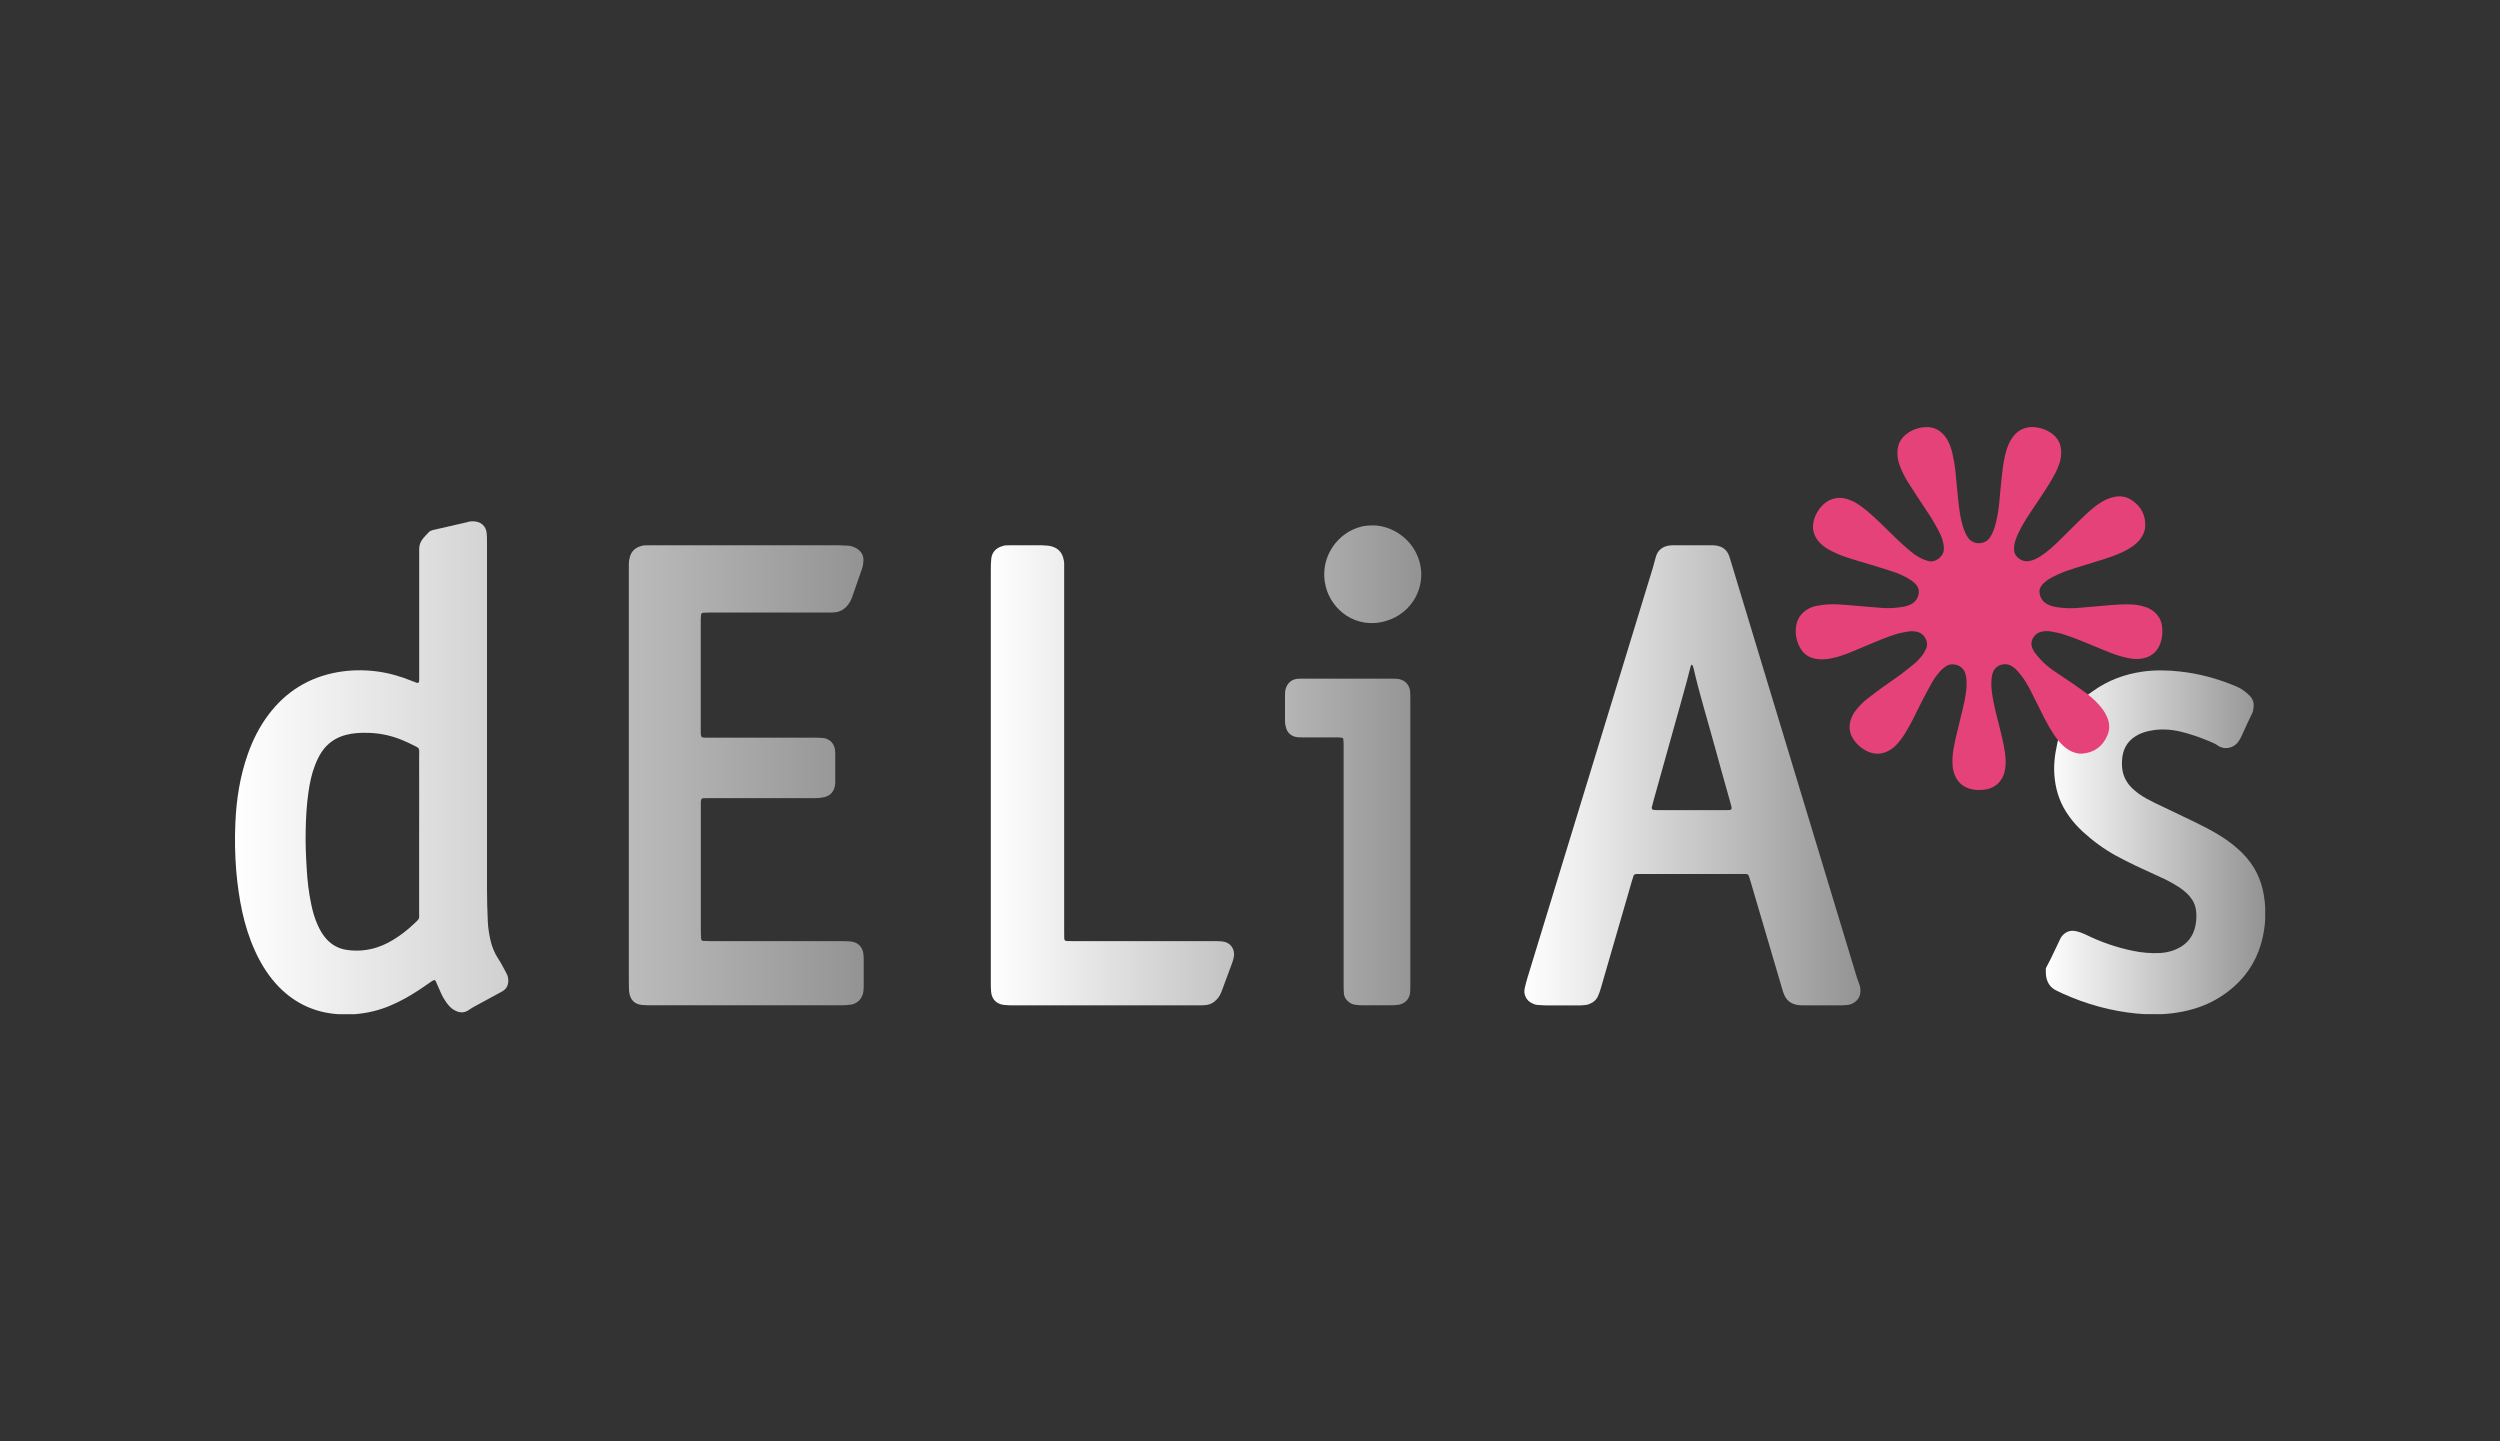
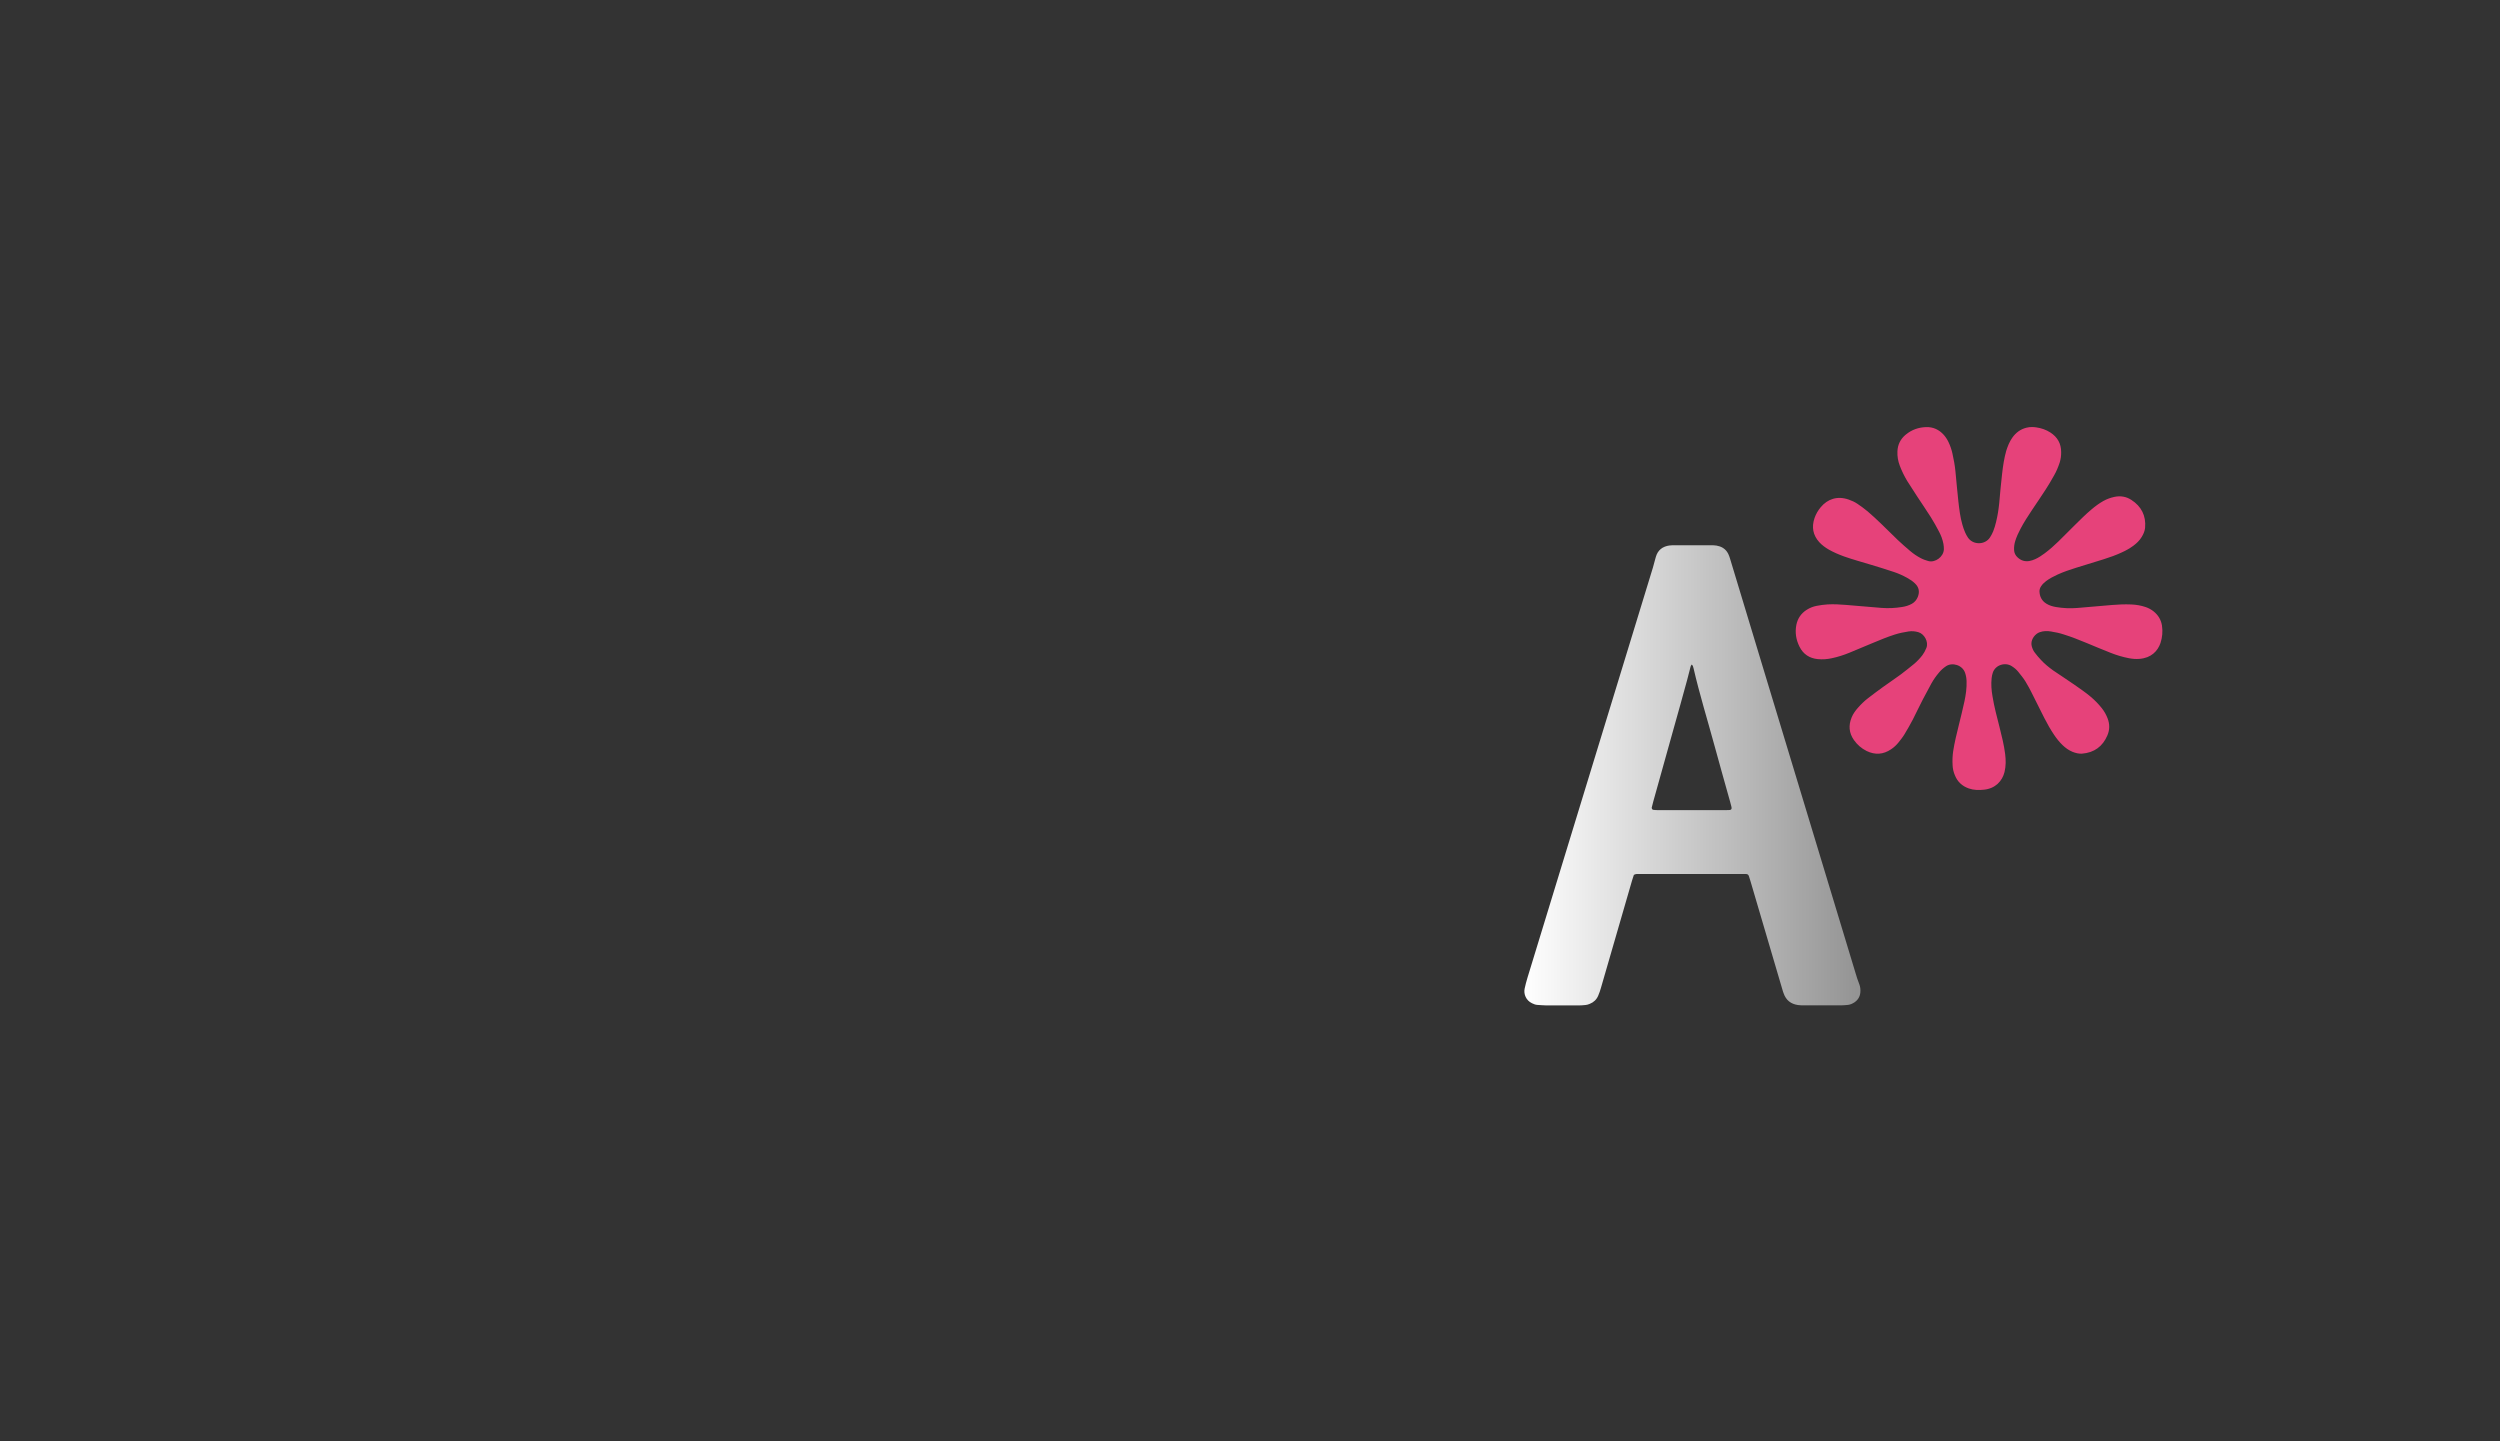
<svg xmlns="http://www.w3.org/2000/svg" xmlns:xlink="http://www.w3.org/1999/xlink" viewBox="0 0 392 226">
  <rect x="0" y="0" width="392" height="226" fill="#333333" stroke="none" />
  <defs>
    <style>.cls-1{fill:none;}.cls-2{fill:url(#linear-gradient-4);}.cls-3{fill:url(#linear-gradient-3);}.cls-4{fill:url(#linear-gradient-2);}.cls-5{fill:url(#linear-gradient);}.cls-6{fill:#e6427a;}</style>
    <linearGradient id="linear-gradient" x1="155.36" y1="120.02" x2="222.86" y2="120.02" gradientUnits="userSpaceOnUse">
      <stop offset="0" stop-color="#fff" />
      <stop offset=".99" stop-color="#949494" />
    </linearGradient>
    <linearGradient id="linear-gradient-2" x1="36.84" y1="120.4" x2="135.43" y2="120.4" xlink:href="#linear-gradient" />
    <linearGradient id="linear-gradient-3" x1="239.02" y1="121.57" x2="291.68" y2="121.57" xlink:href="#linear-gradient" />
    <linearGradient id="linear-gradient-4" x1="320.77" y1="132.07" x2="355.16" y2="132.07" xlink:href="#linear-gradient" />
  </defs>
  <g id="BACKGROUND">
-     <rect class="cls-1" width="392" height="226" />
-   </g>
+     </g>
  <g id="COLOR">
-     <path class="cls-5" d="M215.17,82.39c-.98,0-1.6.1-2.48.42-3.31,1.19-5.82,4.93-4.84,9.06.9,3.83,4.86,6.89,9.51,5.49,4.12-1.24,6.26-5.37,5.25-9.17-.98-3.7-4.39-5.81-7.35-5.81h-.09M163.6,85.5h-5.18c-.18,0-.37.01-.55.01-.37,0-.73.11-1.07.25-.8.35-1.28.99-1.37,1.85-.07.62-.07,1.24-.07,1.87v64.76c0,.44.01.88.05,1.32.12,1.13.84,1.87,1.99,2.01.51.06,1.02.07,1.53.07,3.79,0,7.57,0,11.35,0,5.87,0,11.74,0,17.62,0,.37,0,.73,0,1.1-.04.73-.05,1.33-.38,1.82-.92.35-.38.59-.84.76-1.32.53-1.45,1.08-2.89,1.61-4.34.11-.31.21-.63.27-.95.25-1.28-.56-2.35-1.87-2.46-.43-.04-.88-.04-1.32-.04-2.96,0-5.92,0-8.89,0h-2.89c-3.41,0-6.83,0-10.24,0-.33,0-.66,0-.99-.02-.28-.02-.38-.15-.39-.43-.01-.37-.01-.73-.01-1.1,0-18.65,0-37.3,0-55.94,0-.56,0-1.1,0-1.65,0-.37-.07-.73-.18-1.07-.25-.79-.77-1.32-1.54-1.61-.48-.18-.98-.22-1.49-.22h-.03ZM203.54,106.43c-.89.07-1.52.5-1.86,1.33-.16.38-.19.78-.19,1.19,0,1.36,0,2.71,0,4.08,0,.14,0,.29.02.44.06.29.1.58.21.85.24.62.69,1.02,1.34,1.2.36.1.72.1,1.09.1h1.36c1.38,0,2.76,0,4.14,0,.25,0,.51.03.77.06.13.01.2.13.21.22.04.29.05.59.05.88v37.78c0,.4.01.81.04,1.21.04.46.24.84.57,1.16.32.32.7.54,1.14.61.37.05.74.09,1.1.09,1.54,0,3.08,0,4.62,0,.3,0,.58-.03.88-.05,1.22-.07,2.07-.96,2.09-2.14,0-.37.02-.73.02-1.1v-44.5c0-.48.01-.96-.03-1.43-.11-1.1-.91-1.88-2.03-1.97-.29-.03-.58-.02-.88-.02-4.63,0-9.26,0-13.88,0-.13,0-.25,0-.38,0-.13,0-.27,0-.39.01" />
-     <path class="cls-4" d="M73.38,81.85c-.93.22-1.87.43-2.79.64-.89.21-1.78.41-2.68.61-.25.06-.49.15-.67.35-.31.32-.62.62-.9.97-.41.5-.63,1.07-.61,1.72,0,.3,0,.59,0,.88v18.62c0,.3,0,.59,0,.89,0,.11-.01.22-.02.33-.02.14-.18.27-.31.22-.28-.1-.55-.2-.82-.31-1.81-.74-3.67-1.27-5.62-1.51-2.03-.25-4.04-.21-6.04.14-4.5.8-8.13,3.05-10.87,6.73-1.4,1.87-2.42,3.93-3.2,6.13-1.22,3.46-1.78,7.05-1.94,10.68-.12,2.57-.07,5.14.14,7.71.19,2.12.48,4.23.93,6.31.46,2.08,1.09,4.11,1.97,6.06.83,1.85,1.87,3.58,3.21,5.11,2.61,2.95,5.88,4.61,9.79,4.89h2.71c1.91-.15,3.77-.59,5.58-1.36,1.56-.66,3.02-1.49,4.44-2.42.68-.44,1.33-.91,2-1.37.12-.08.25-.15.38-.21l.19.07c.07.08.11.19.15.29.27.6.52,1.21.8,1.81.28.61.63,1.16,1.04,1.68.28.34.6.66.99.87.75.43,1.51.52,2.27-.01.32-.24.68-.43,1.04-.63,1.38-.76,2.77-1.51,4.16-2.26.63-.34.97-.88,1-1.59.01-.41-.04-.82-.24-1.18-.44-.76-.78-1.57-1.29-2.31-.64-.95-1.06-2.01-1.3-3.13-.19-.9-.33-1.81-.38-2.73-.08-1.76-.13-3.53-.13-5.29,0-8.23,0-16.45,0-24.68v-21.05c0-2.86,0-5.73,0-8.59,0-.47,0-.96-.06-1.43-.13-.99-.85-1.66-1.85-1.74-.12-.01-.22-.02-.34-.02-.25,0-.5.02-.74.09M54.34,148.94c-1.35-.21-2.48-.86-3.35-1.93-.47-.57-.83-1.21-1.14-1.88-.49-1.07-.82-2.2-1.05-3.35-.39-1.84-.6-3.69-.71-5.56-.12-1.98-.21-3.96-.16-5.94.04-2.02.14-4.04.43-6.04.21-1.46.5-2.89,1.04-4.27.28-.72.61-1.42,1.03-2.06.92-1.37,2.19-2.25,3.78-2.67,1.15-.31,2.31-.36,3.5-.33,2.05.04,4,.51,5.86,1.35.26.12.53.23.79.37,1.62.83,1.36.4,1.36,2.2.02,3.97,0,7.93,0,11.89s0,8.22,0,12.33c0,1.11.14.92-.79,1.79-.99.93-2.05,1.78-3.22,2.49-1.14.7-2.34,1.23-3.65,1.5-.72.15-1.44.23-2.17.23-.52,0-1.03-.04-1.55-.12M131.93,85.5h-29.86c-.29,0-.59,0-.89.01-.34,0-.66.09-.96.21-.73.28-1.22.8-1.44,1.55-.12.38-.18.78-.18,1.19,0,.73,0,1.47,0,2.2v63.02c0,.44,0,.89.02,1.32,0,.29.03.59.09.87.24,1.02.87,1.59,1.91,1.7.51.05,1.02.06,1.54.06,6.83,0,13.66,0,20.49,0,3.05,0,6.09,0,9.14,0,.55,0,1.1-.02,1.65-.1,1.03-.17,1.77-.97,1.93-2,.04-.29.06-.58.06-.87,0-1.44,0-2.87,0-4.3,0-.29-.03-.59-.06-.88-.15-1.01-.86-1.73-1.9-1.85-.47-.05-.95-.06-1.43-.06-2.94-.01-5.87,0-8.81,0-3.97,0-7.94,0-11.9,0-.37,0-.74-.02-1.11-.04-.13,0-.27-.16-.28-.29-.02-.4-.05-.8-.05-1.2,0-6.47,0-12.93,0-19.4,0-.29,0-.59,0-.88,0-.11.03-.22.04-.32.01-.12.18-.28.29-.28.37-.01.74-.02,1.11-.02,3.64,0,7.27,0,10.9,0h4.85c.4,0,.81.02,1.2-.01.37-.03.74-.08,1.09-.17.9-.26,1.4-.89,1.56-1.8.04-.25.04-.51.04-.77,0-1.36,0-2.72,0-4.07,0-.18-.01-.37-.02-.56-.07-1.23-.95-2.01-2.03-2.06-.51-.03-1.03-.04-1.55-.04-3.76,0-7.53,0-11.3,0h-4.46c-.37,0-.73,0-1.09,0-.52-.01-.61-.11-.64-.67,0-.14,0-.29,0-.44v-17.41c0-.25.03-.51.05-.77,0-.12.17-.28.28-.29.36-.01.73-.04,1.09-.04h18.4c.37,0,.73.01,1.1-.02.84-.06,1.54-.42,2.08-1.08.29-.34.51-.72.66-1.13.07-.17.12-.35.19-.52.48-1.39.96-2.78,1.45-4.15.15-.43.19-.86.21-1.3.02-.81-.37-1.4-1.04-1.83-.44-.28-.93-.42-1.46-.46-.22-.02-.44-.02-.66-.02h-.33" />
    <path class="cls-3" d="M262.11,85.51c-.11,0-.22,0-.33.02-1.08.15-1.83.71-2.14,1.78-.04.14-.08.28-.12.43-.12.42-.22.86-.35,1.28-4.29,14.03-8.59,28.06-12.88,42.1-2.26,7.4-4.52,14.8-6.79,22.21-.17.56-.32,1.13-.44,1.7-.17.84.21,1.83,1.16,2.28.27.13.53.24.84.26.48.03.95.07,1.43.08,1.69,0,3.38,0,5.07,0,.36,0,.73-.03,1.09-.07.21-.02.43-.09.63-.18.61-.24,1.06-.67,1.31-1.26.18-.4.32-.83.44-1.25,1.62-5.6,3.24-11.2,4.87-16.81.09-.31.19-.62.29-.9.28-.16.56-.15.83-.14.07,0,.12,0,.19,0,2.3,0,4.61,0,6.91,0h8.84c.26,0,.51,0,.77,0,.29.01.42.1.5.35.08.25.16.49.23.73,1.7,5.78,3.4,11.55,5.1,17.32.04.1.06.21.11.31.37,1.07,1.13,1.68,2.25,1.84.29.04.58.05.88.05,1.95,0,3.89,0,5.84,0,.37,0,.74-.04,1.1-.07.37-.04.71-.19,1.02-.39.55-.37.87-.87.94-1.55.04-.45,0-.89-.16-1.3-.24-.58-.42-1.17-.6-1.78-4.79-15.83-9.59-31.67-14.39-47.5-1.75-5.79-3.5-11.59-5.26-17.39-.07-.24-.15-.49-.26-.72-.28-.63-.76-1.07-1.43-1.28-.32-.1-.64-.16-.97-.16h-6.5M259.98,127.03c-.25,0-.51-.02-.77-.05-.11,0-.24-.22-.22-.34.07-.32.15-.64.24-.95,1.06-3.79,2.12-7.56,3.17-11.35.73-2.58,1.45-5.16,2.15-7.74.16-.56.28-1.14.44-1.7.07-.24.08-.51.28-.7.18.16.23.38.28.59.93,4.04,2.16,8,3.25,12.01.82,3.01,1.67,6.01,2.51,9.01.07.25.14.5.19.74.07.27-.04.45-.29.46-.18.01-.37.02-.55.02-3.56,0-7.12,0-10.69,0" />
-     <path class="cls-2" d="M322.66,116.18c-.05.18-.07.36-.11.54-.4,1.8-.59,3.61-.36,5.46.25,2.13.97,4.06,2.23,5.79.61.87,1.33,1.66,2.11,2.39,1.61,1.48,3.34,2.76,5.26,3.81,1.93,1.06,3.93,1.98,5.93,2.89.6.27,1.2.55,1.8.83.76.37,1.49.79,2.2,1.25.58.4,1.12.83,1.58,1.36.58.66.93,1.41,1.04,2.27.07.58.08,1.17,0,1.76-.25,2.23-1.44,3.71-3.53,4.48-.65.24-1.34.37-2.04.42-1.48.09-2.94-.05-4.38-.35-2.56-.53-5.02-1.38-7.36-2.54-.51-.24-1-.42-1.55-.54-.94-.19-1.65.14-2.23.86-.13.17-.21.38-.31.58-.44.93-.89,1.86-1.33,2.79-.24.49-.51.97-.82,1.59,0,.18-.02.51,0,.84.07,1.23.58,2.18,1.75,2.71.3.14.6.28.89.42,3.71,1.68,7.58,2.75,11.64,3.14.42.04.85.07,1.27.09h2.69c1.06-.06,2.12-.18,3.16-.39,2.14-.42,4.17-1.17,6.01-2.35,4.14-2.66,6.41-6.46,6.92-11.33.02-.25.05-.5.06-.75v-1.84c-.02-.38-.04-.76-.09-1.15-.27-2.51-1.14-4.76-2.8-6.7-.48-.56-.99-1.07-1.56-1.55-.88-.78-1.85-1.45-2.84-2.06-1.24-.75-2.5-1.4-3.8-2.03-2.11-1.01-4.23-2.03-6.35-3.04-.79-.38-1.56-.8-2.29-1.31-.53-.38-1.05-.8-1.49-1.31-.65-.77-1.07-1.65-1.19-2.67-.08-.63-.06-1.24.02-1.86.21-1.57,1.04-2.71,2.43-3.45.62-.33,1.29-.53,1.98-.66,1.55-.3,3.06-.22,4.59.12,1.65.38,3.23.95,4.78,1.6.41.17.8.34,1.18.61.85.65,2.32.55,3.16-.52.17-.23.32-.48.46-.74.16-.29.27-.6.41-.9.45-.97.88-1.93,1.36-2.89.17-.34.2-.7.23-1.06.05-.71-.18-1.29-.7-1.78-.58-.56-1.22-1.04-1.98-1.36-2.86-1.21-5.82-2.03-8.91-2.36-1.94-.21-3.88-.25-5.81.02-2.86.41-5.47,1.38-7.81,3.07-.24.17-.48.33-.74.52,0,0-3.41,2.56-4.74,7.28Z" />
    <path class="cls-6" d="M339,98.1c-.14-.91-.59-1.65-1.31-2.23-.37-.3-.79-.52-1.24-.68-.74-.25-1.49-.38-2.27-.41-.99-.04-1.98-.01-2.98.08-1.82.17-3.65.32-5.49.47-1.09.09-2.2.04-3.29-.14-.54-.09-1.08-.24-1.54-.53-.72-.44-1.06-1.1-1.09-1.92,0-.31.09-.58.26-.83.21-.31.47-.56.77-.79.56-.42,1.18-.74,1.81-1.03.94-.42,1.91-.76,2.89-1.06,1.44-.45,2.88-.89,4.31-1.33,1-.31,1.96-.66,2.89-1.09.64-.29,1.24-.63,1.81-1.05.51-.38.95-.81,1.28-1.35.27-.44.49-.92.54-1.44.17-1.9-.58-3.37-2.16-4.39-.8-.52-1.7-.67-2.64-.47-.63.13-1.21.35-1.75.65-.68.38-1.29.84-1.88,1.34-.87.73-1.68,1.54-2.49,2.34-.89.88-1.76,1.76-2.65,2.64-.68.67-1.4,1.3-2.16,1.87-.47.35-.96.68-1.49.92-.31.14-.61.24-.94.3-.71.11-1.31-.08-1.83-.57-.34-.31-.53-.69-.55-1.15-.03-.48.04-.96.18-1.42.21-.67.5-1.3.83-1.92.53-1.01,1.15-1.96,1.78-2.91.71-1.07,1.45-2.13,2.14-3.21.48-.73.92-1.49,1.35-2.26.37-.64.64-1.31.88-2.03.16-.53.23-1.07.22-1.62,0-1.32-.57-2.33-1.67-3.05-.69-.45-1.45-.71-2.26-.82-.21-.03-.41-.05-.62-.05h-.02c-.3,0-.59.03-.89.11-.94.24-1.65.78-2.2,1.56-.45.64-.73,1.35-.96,2.09-.33,1.17-.5,2.37-.64,3.57-.18,1.53-.31,3.06-.45,4.6-.1.99-.25,1.97-.49,2.94-.11.5-.27.99-.45,1.47-.13.34-.32.66-.51.97-.77,1.2-2.68,1.22-3.47,0-.16-.25-.31-.5-.42-.77-.18-.4-.32-.82-.44-1.24-.34-1.17-.48-2.38-.62-3.58-.17-1.57-.31-3.14-.46-4.71-.09-.96-.26-1.9-.47-2.83-.13-.6-.33-1.2-.6-1.77-.2-.43-.45-.83-.78-1.2-.73-.8-1.64-1.23-2.73-1.2-1.21.03-2.31.42-3.24,1.2-.8.67-1.24,1.54-1.28,2.59-.04.78.09,1.54.37,2.27.31.82.7,1.61,1.15,2.37.53.84,1.07,1.67,1.61,2.5.7,1.08,1.44,2.13,2.12,3.22.45.71.86,1.46,1.25,2.2.33.61.58,1.27.71,1.96.05.28.08.58.07.87-.06,1.2-1.39,2.1-2.41,1.83-.43-.12-.84-.26-1.23-.47-.59-.31-1.13-.68-1.64-1.11-.67-.57-1.34-1.15-1.97-1.75-.89-.84-1.72-1.71-2.6-2.54-.69-.66-1.39-1.32-2.11-1.93-.5-.43-1.06-.81-1.59-1.18-.42-.29-.9-.5-1.38-.67-1.8-.62-3.31-.07-4.37,1.19-.43.51-.76,1.08-.98,1.71-.48,1.41-.26,2.68.75,3.79.42.46.93.83,1.48,1.15.77.44,1.58.78,2.4,1.08,1.38.49,2.8.87,4.21,1.3,1.19.35,2.37.73,3.56,1.12.74.24,1.44.56,2.11.93.46.25.88.53,1.25.89.63.61.75,1.31.43,2.12-.19.45-.49.82-.92,1.06-.48.27-1.01.43-1.57.51-1.05.17-2.12.22-3.18.14-1.87-.15-3.73-.3-5.59-.47-.95-.08-1.91-.13-2.86-.08-.58.03-1.17.12-1.75.23-.53.1-1.06.31-1.52.6-.89.56-1.44,1.35-1.65,2.38-.23,1.2-.05,2.34.5,3.43.59,1.18,1.57,1.81,2.87,1.94.74.07,1.47.02,2.19-.14.94-.2,1.85-.49,2.73-.85,1.26-.51,2.5-1.05,3.76-1.57,1.12-.47,2.24-.93,3.4-1.3.7-.22,1.42-.37,2.15-.48.51-.08,1.02-.03,1.52.11.94.26,1.65,1.52,1.27,2.47-.16.41-.37.8-.63,1.15-.41.53-.87,1.01-1.37,1.42-.69.56-1.37,1.11-2.08,1.64-.92.67-1.87,1.31-2.79,1.97-.78.56-1.54,1.14-2.3,1.72-.58.45-1.1.96-1.59,1.52-.39.45-.73.92-.96,1.48-.51,1.24-.43,2.43.36,3.55.51.73,1.18,1.31,1.98,1.71,1.33.65,2.62.57,3.85-.27.44-.29.81-.64,1.14-1.04.34-.43.69-.86.97-1.33.46-.75.89-1.53,1.3-2.3.53-1.04,1.03-2.11,1.57-3.15.44-.85.89-1.69,1.35-2.52.34-.61.75-1.18,1.2-1.71.31-.37.66-.69,1.07-.96.96-.66,2.57-.22,3,1.03.14.42.22.85.23,1.29.04,1.08-.11,2.13-.33,3.17-.27,1.25-.58,2.5-.89,3.75-.33,1.35-.67,2.7-.88,4.08-.11.73-.13,1.47-.09,2.2.02.56.15,1.09.37,1.6.41,1.01,1.15,1.68,2.18,2.04.78.27,1.59.28,2.39.19,1.78-.19,2.85-1.36,3.2-2.76.23-.95.22-1.88.1-2.84-.18-1.42-.53-2.81-.88-4.2-.4-1.6-.84-3.19-1.1-4.83-.17-.95-.24-1.9-.14-2.85.03-.29.09-.58.18-.85.41-1.26,1.98-1.7,2.99-1.03.38.24.72.52,1,.87.39.49.79.97,1.12,1.5.2.32.38.66.57.99.13.24.25.47.37.71.68,1.35,1.35,2.7,2.02,4.03.47.93.98,1.82,1.55,2.67.39.58.82,1.12,1.33,1.61.46.44.96.8,1.54,1.04.48.19.99.33,1.51.29,1.9-.15,3.23-1.12,3.97-2.86.38-.88.38-1.79.03-2.68-.23-.6-.54-1.14-.93-1.62-.48-.61-1.09-1.23-1.68-1.73-.87-.74-1.74-1.31-2.67-1.97-.95-.68-2.27-1.5-3.27-2.2-.67-.49-1.32-1.01-1.88-1.62-.37-.37-.68-.77-1-1.18-.22-.29-.37-.64-.46-.99-.04-.14-.05-.29-.05-.43.01-.74.6-1.52,1.3-1.76.57-.2,1.15-.22,1.74-.12.69.11,1.37.25,2.03.47,1.23.38,2.42.86,3.61,1.35,1.26.52,2.5,1.05,3.76,1.54.94.37,1.88.65,2.86.84.54.1,1.09.15,1.64.1,1.84-.14,2.86-1.21,3.3-2.49.29-.89.37-1.8.23-2.72Z" />
  </g>
</svg>